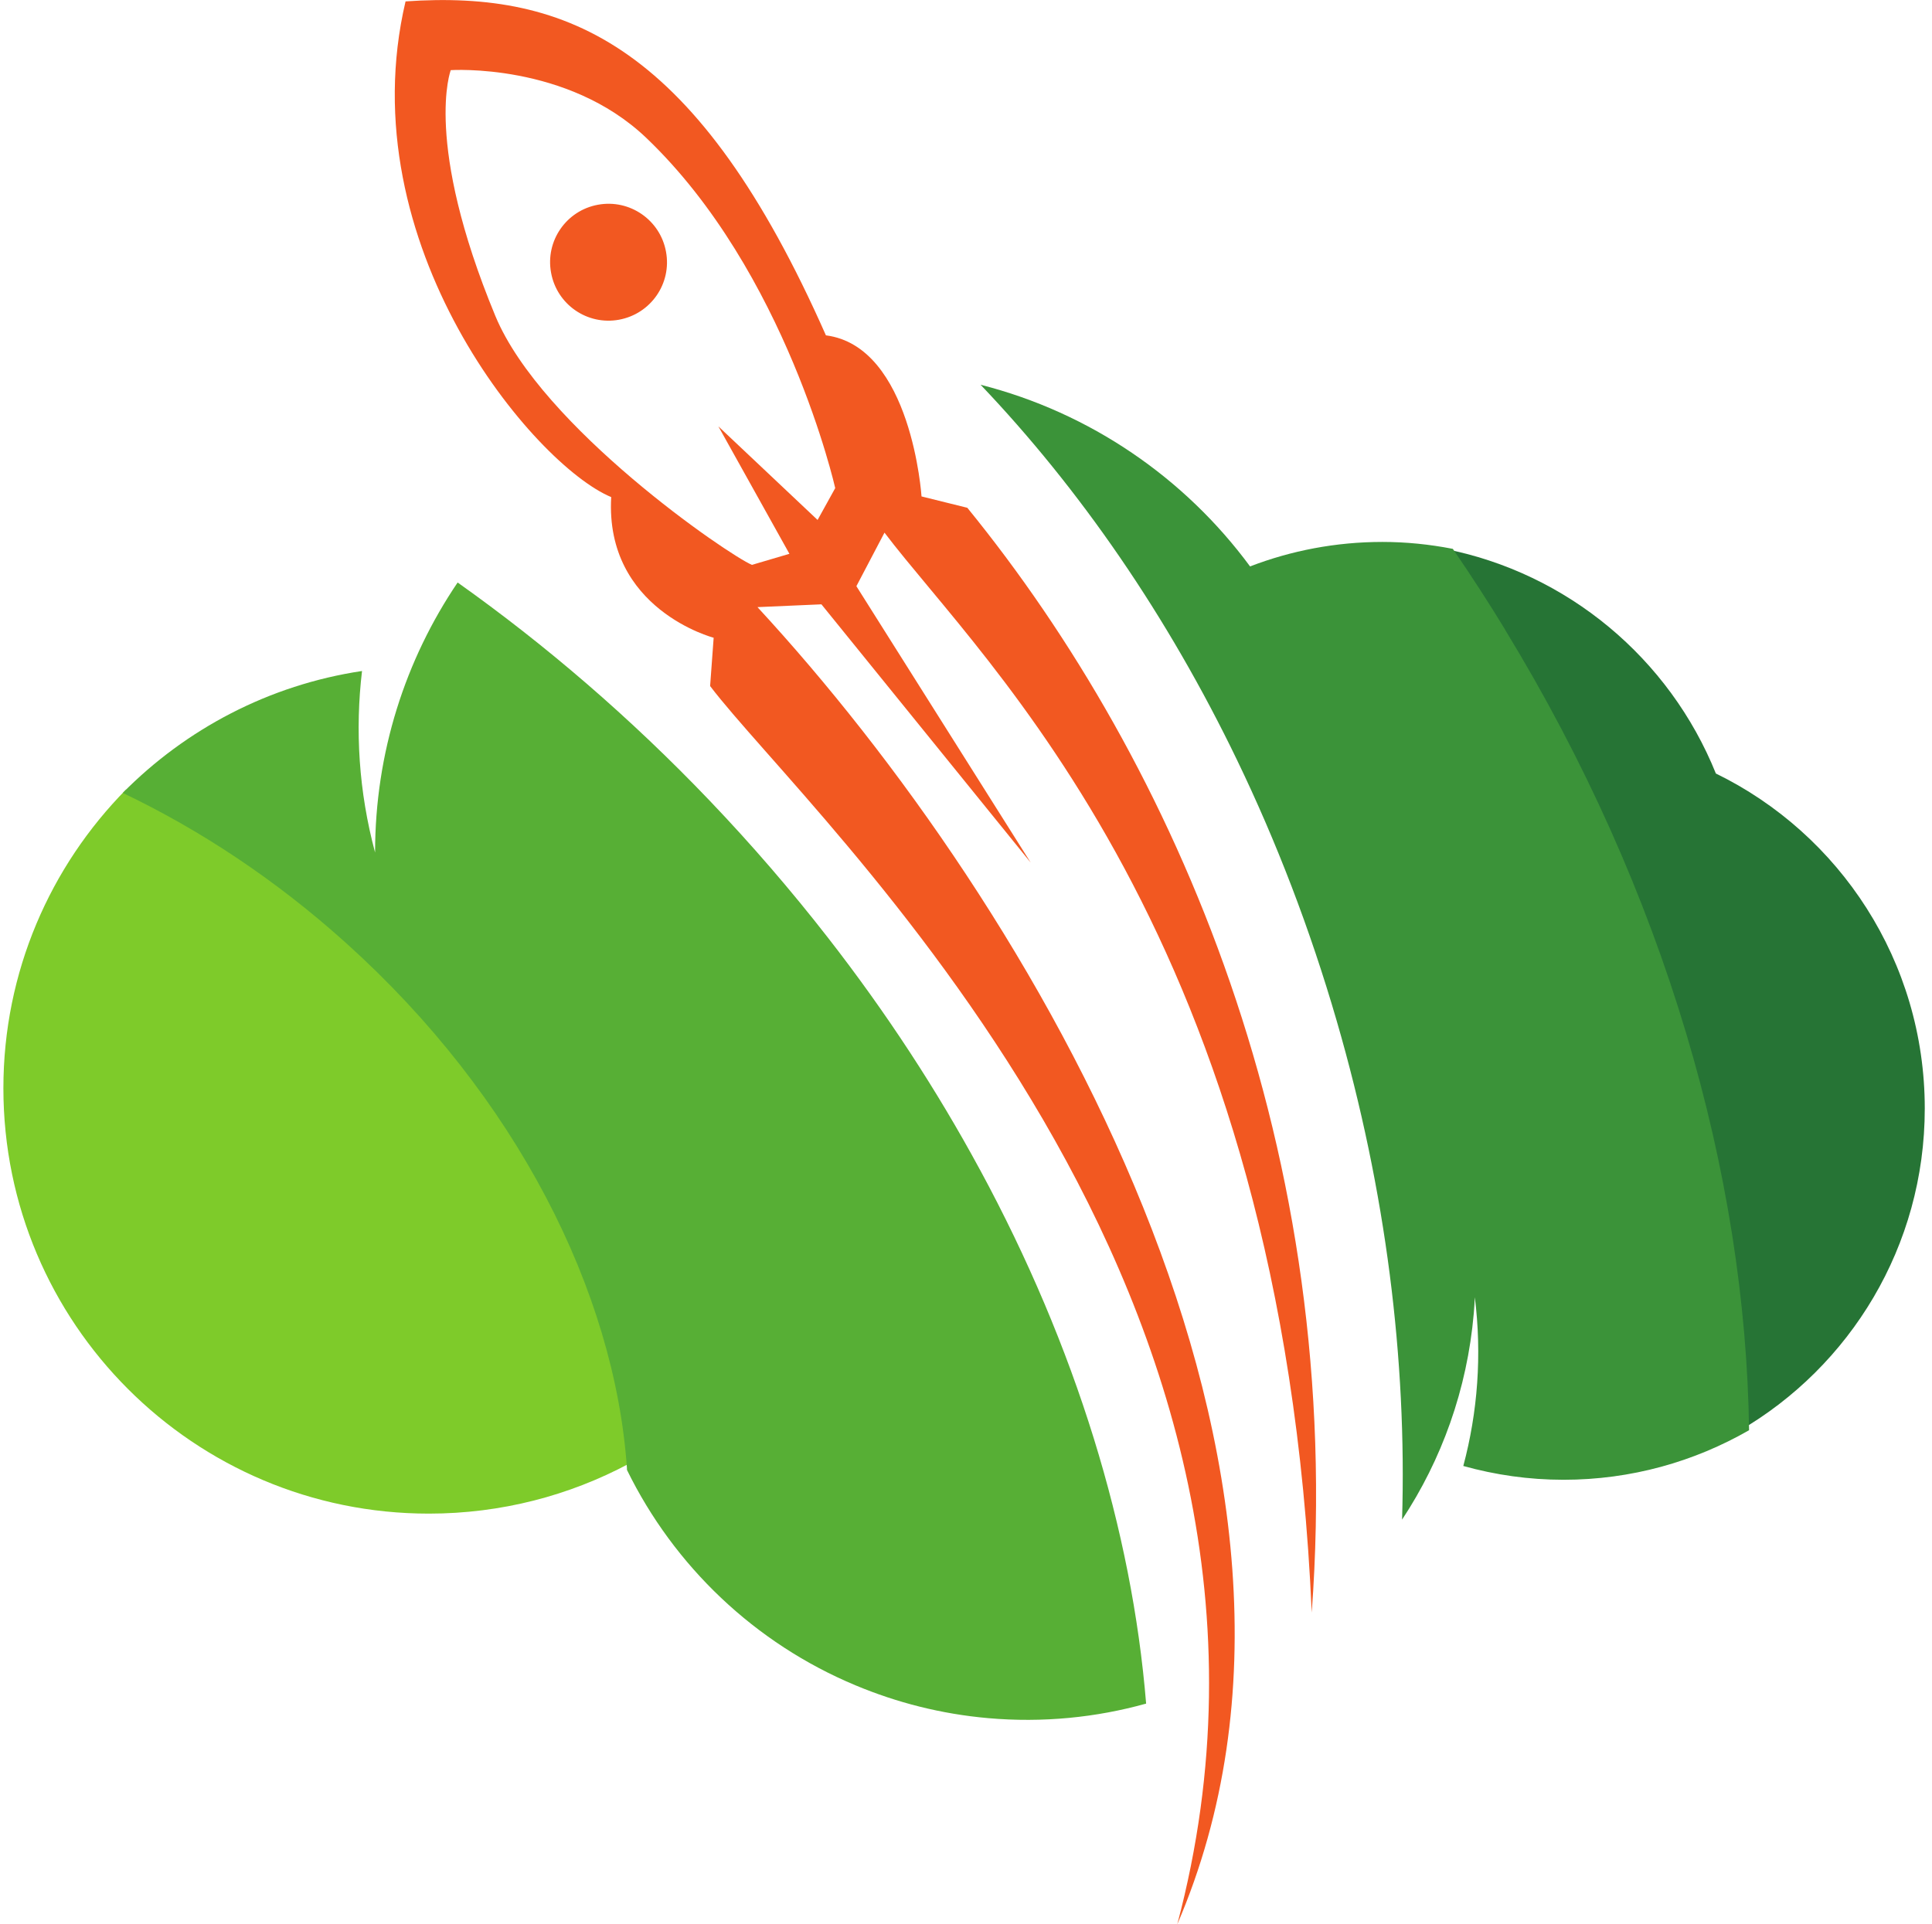
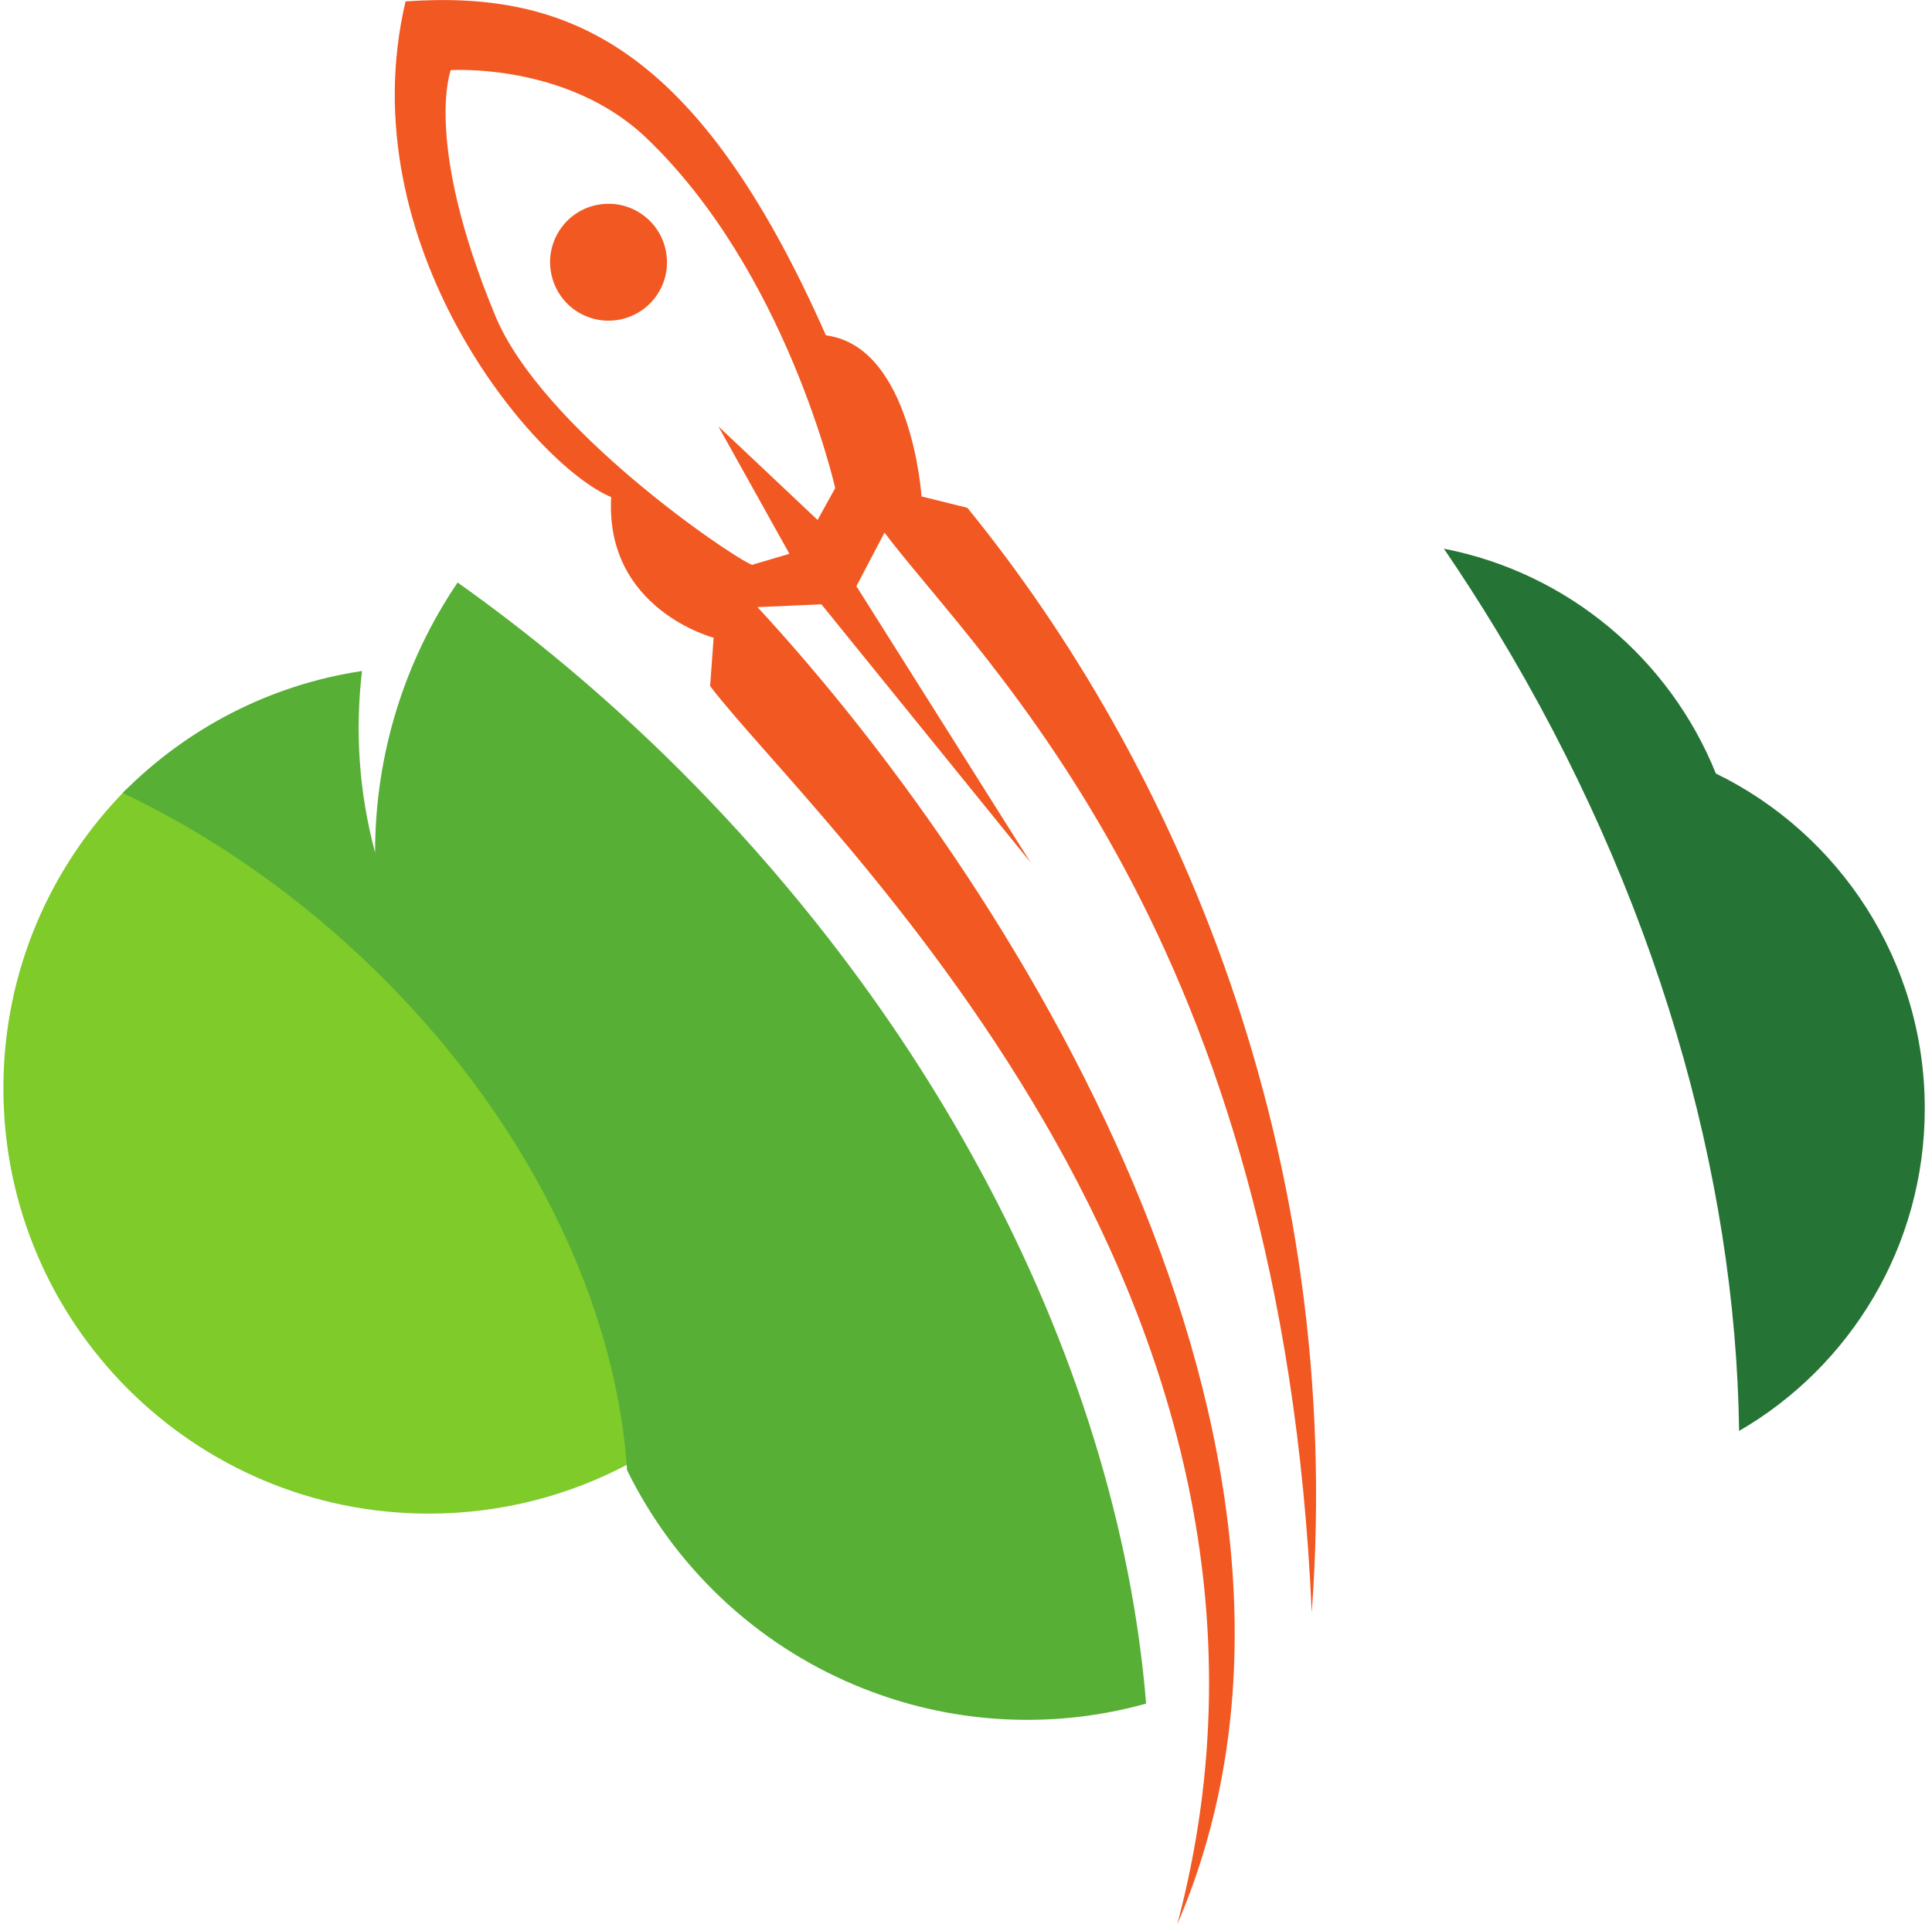
<svg xmlns="http://www.w3.org/2000/svg" xmlns:ns1="http://www.inkscape.org/namespaces/inkscape" xmlns:ns2="http://sodipodi.sourceforge.net/DTD/sodipodi-0.dtd" width="26.192mm" height="26.092mm" viewBox="0 0 26.192 26.092" version="1.1" id="svg3963" ns1:version="0.92.4 (5da689c313, 2019-01-14)" ns2:docname="cloudletlogo.svg">
  <defs id="defs3957" />
  <ns2:namedview id="base" pagecolor="#ffffff" bordercolor="#666666" borderopacity="1.0" ns1:pageopacity="0.0" ns1:pageshadow="2" ns1:zoom="5.6568543" ns1:cx="53.860039" ns1:cy="31.067568" ns1:document-units="mm" ns1:current-layer="layer1" showgrid="false" ns1:window-width="1920" ns1:window-height="1017" ns1:window-x="-8" ns1:window-y="-8" ns1:window-maximized="1" />
  <g ns1:label="Layer 1" ns1:groupmode="layer" id="layer1" transform="translate(-83.666,-106.305)">
    <path id="path98" style="fill:#267435;fill-opacity:1;fill-rule:nonzero;stroke:none;stroke-width:0.035" d="m 107.243,125.707 c 1.504,-0.872 2.517,-2.503 2.517,-4.372 0,-1.998 -1.156,-3.725 -2.832,-4.542 -0.627,-1.557 -2.008,-2.722 -3.687,-3.048 0.244,0.358 0.481,0.725 0.709,1.101 2.165,3.566 3.247,7.389 3.293,10.86" ns1:connector-curvature="0" />
-     <path id="path100" style="fill:#3b9339;fill-opacity:1;fill-rule:nonzero;stroke:none;stroke-width:0.035" d="m 104.074,114.847 c -0.229,-0.376 -0.467,-0.743 -0.712,-1.1 l -0.01,-0.002 c -0.306,-0.059 -0.621,-0.092 -0.944,-0.092 -0.633,0 -1.238,0.118 -1.795,0.332 -0.884,-1.199 -2.167,-2.085 -3.653,-2.463 1.343,1.41 2.532,3.129 3.476,5.087 0.534,1.107 0.99,2.291 1.352,3.539 0.67,2.306 0.951,4.6 0.886,6.761 0.535,-0.81 0.882,-1.761 0.972,-2.796 0.007,-0.073 0.01,-0.146 0.014,-0.219 0.098,0.782 0.039,1.557 -0.156,2.288 0.433,0.121 0.888,0.187 1.359,0.187 0.917,0 1.774,-0.246 2.515,-0.672 -0.046,-3.467 -1.132,-7.287 -3.305,-10.849" ns1:connector-curvature="0" />
    <path id="path102" style="fill:#7ecb2a;fill-opacity:1;fill-rule:nonzero;stroke:none;stroke-width:0.035" d="m 88.403,119.044 c -0.95,-0.856 -1.979,-1.536 -3.027,-2.035 -1.028,1.042 -1.664,2.472 -1.664,4.051 0,3.186 2.583,5.768 5.768,5.768 0.98,0 1.904,-0.245 2.713,-0.677 l 0.009,0.016 0.009,-0.008 c -0.167,-2.388 -1.497,-5.034 -3.808,-7.115" ns1:connector-curvature="0" />
    <path id="path104" style="fill:#57af35;fill-opacity:1;fill-rule:nonzero;stroke:none;stroke-width:0.035" d="m 96.951,122.165 c -0.581,-1.075 -1.271,-2.133 -2.066,-3.153 -0.493,-0.633 -1.026,-1.252 -1.599,-1.852 -1.075,-1.125 -2.225,-2.112 -3.416,-2.957 -0.707,1.045 -1.119,2.305 -1.119,3.661 -0.222,-0.827 -0.272,-1.659 -0.177,-2.461 -1.261,0.189 -2.388,0.787 -3.244,1.653 1.048,0.5 2.077,1.179 3.027,2.035 2.311,2.08 3.641,4.727 3.808,7.115 l 0.001,0.03 c 0.638,1.303 1.734,2.351 3.098,2.92 0.559,0.234 1.162,0.389 1.798,0.445 0.742,0.065 1.464,-0.008 2.142,-0.197 -0.192,-2.352 -0.953,-4.838 -2.252,-7.238" ns1:connector-curvature="0" />
    <path id="path106" style="fill:#f25821;fill-opacity:1;fill-rule:nonzero;stroke:none;stroke-width:0.035" d="m 91.773,109.081 c -0.43,0.078 -0.716,0.491 -0.636,0.922 0.078,0.431 0.491,0.716 0.921,0.637 0.431,-0.079 0.717,-0.491 0.637,-0.922 -0.078,-0.43 -0.491,-0.716 -0.922,-0.637" ns1:connector-curvature="0" />
    <path id="path108" style="fill:#f25821;fill-opacity:1;fill-rule:nonzero;stroke:none;stroke-width:0.035" d="m 94.75,113.355 -1.345,-1.269 0.963,1.728 -0.508,0.15 c -0.314,-0.131 -2.851,-1.863 -3.479,-3.376 -0.978,-2.361 -0.604,-3.332 -0.604,-3.332 0,0 1.577,-0.105 2.649,0.917 1.902,1.815 2.563,4.75 2.563,4.75 z m 6.699,14.814 c 0.462,-6.257 -1.856,-11.526 -4.669,-14.979 l -0.621,-0.154 c 0,0 -0.133,-2.035 -1.296,-2.184 -1.737,-3.927 -3.489,-4.681 -5.699,-4.528 -0.777,3.302 1.749,6.289 2.788,6.721 -0.087,1.523 1.389,1.907 1.389,1.907 l -0.048,0.655 c 1.343,1.775 8.586,8.311 6.333,16.79 2.639,-6.138 -1.976,-13.839 -5.691,-17.86 l 0.867,-0.038 2.837,3.502 -2.363,-3.748 0.381,-0.726 c 1.343,1.776 5.393,5.467 5.792,14.642" ns1:connector-curvature="0" />
  </g>
</svg>